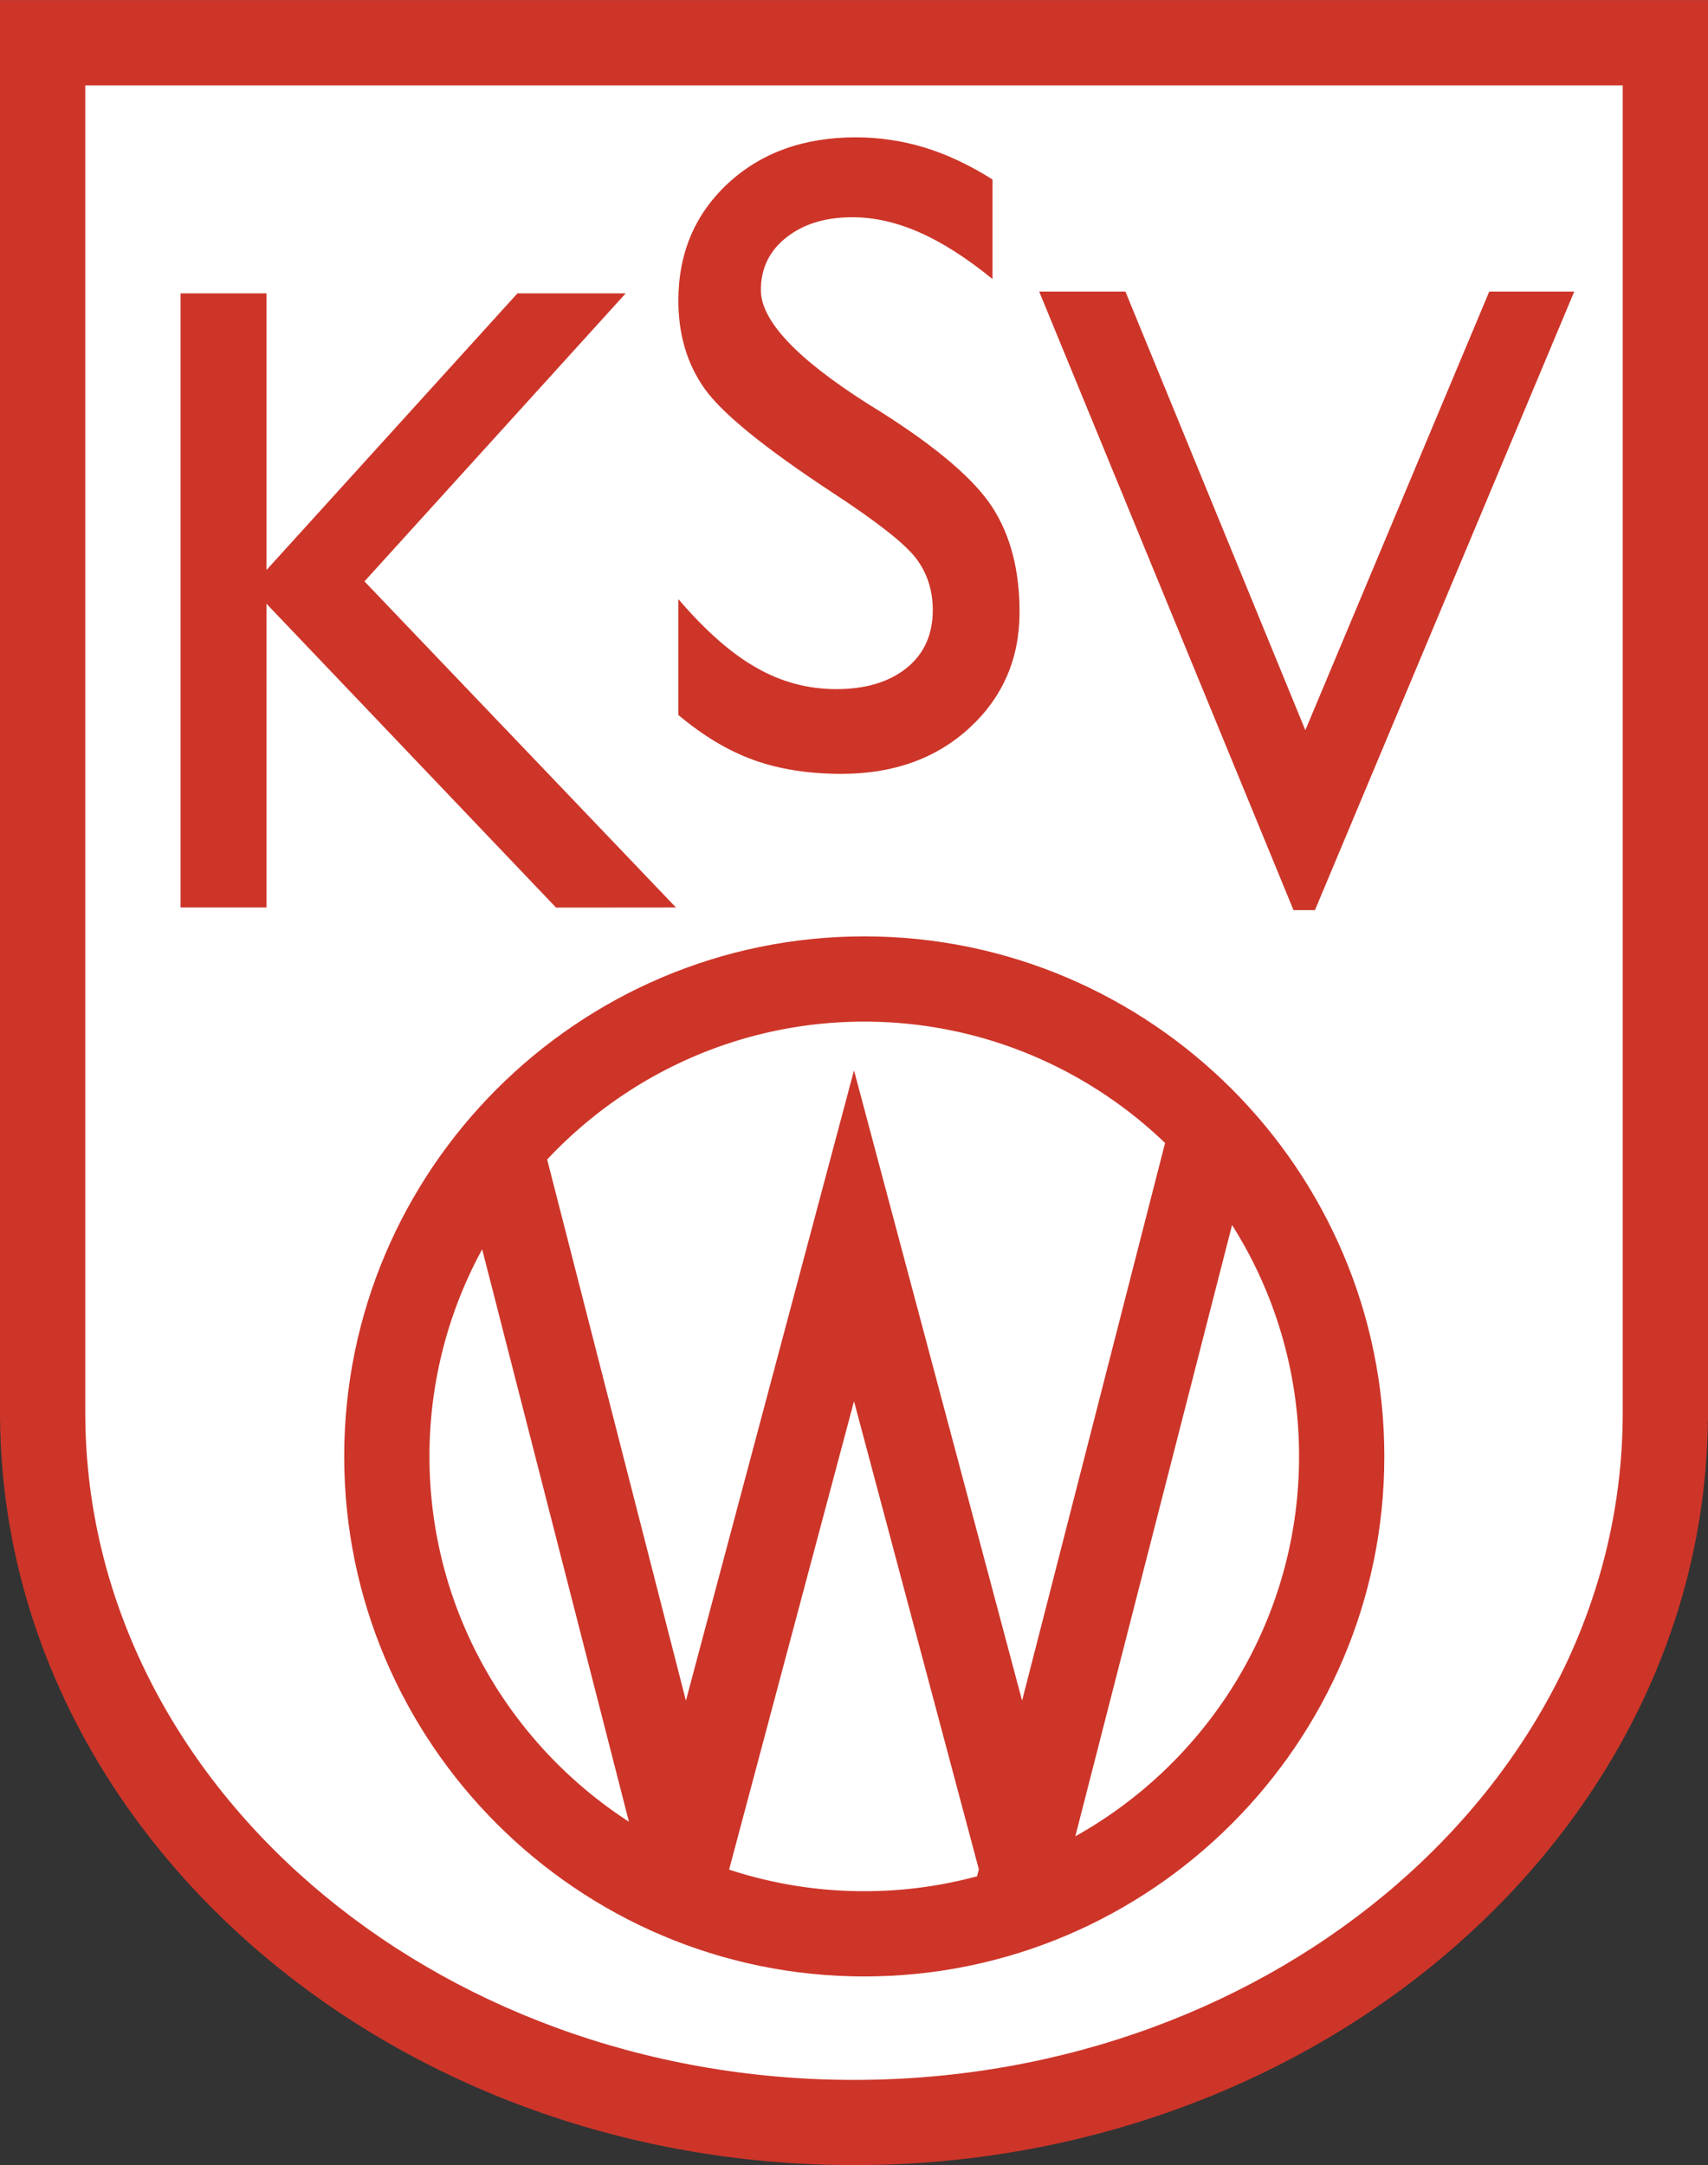
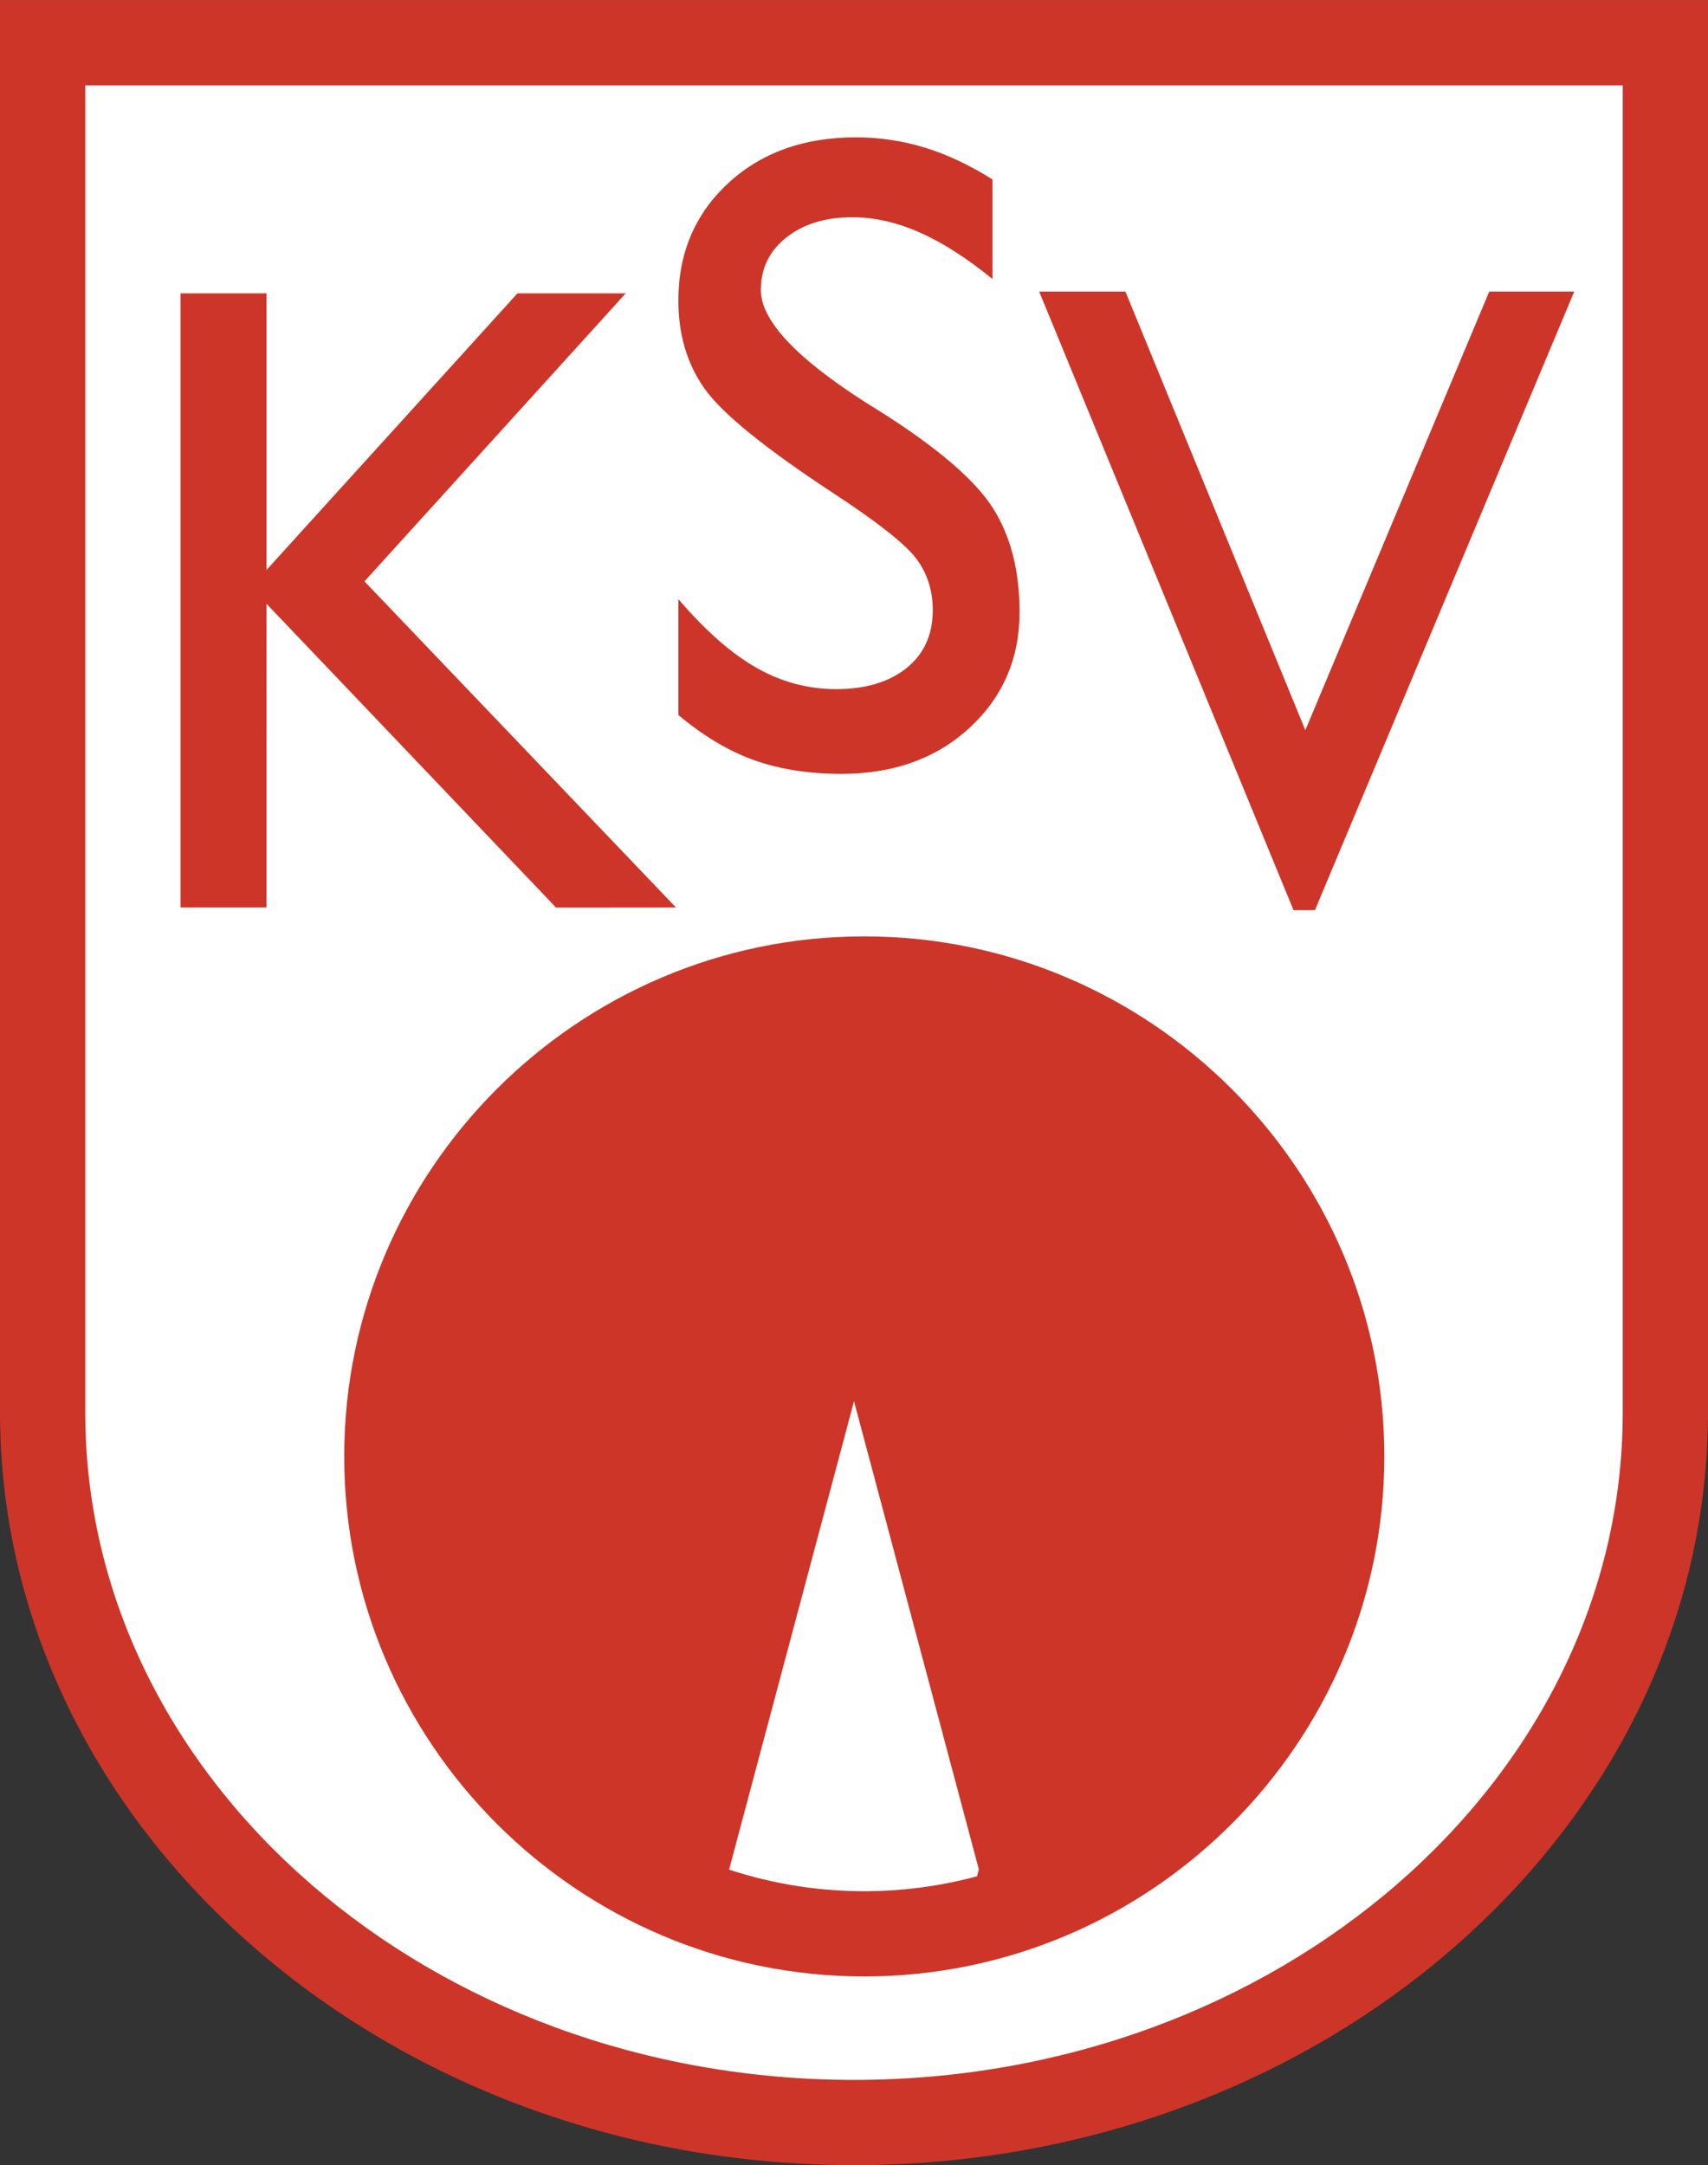
<svg xmlns="http://www.w3.org/2000/svg" width="1972" height="2500" viewBox="0 0 167.389 212.186">
  <rect x="0" y="0" width="167.389" height="212.186" fill="#333333" stroke="none" />
  <path d="M0 0h167.389v139.172h-.011c-.44 40.282-37.858 73.014-83.685 73.014-45.825 0-83.243-32.732-83.684-73.014H0V0z" fill="#cd3529" />
  <path d="M159.031 138.625c-.106 35.93-33.908 65.207-75.336 65.207-41.43 0-75.231-29.276-75.336-65.207h-.003V8.355h150.677v130.27h-.002z" fill="#fff" />
  <path d="M84.701 91.759c28.072 0 50.967 22.896 50.967 50.967 0 28.072-22.895 50.967-50.967 50.967s-50.967-22.895-50.967-50.967c0-28.071 22.895-50.967 50.967-50.967z" fill="#cd3529" />
-   <path d="M105.385 179.958l15.361-59.909a42.33 42.33 0 0 1 6.566 22.677c0 15.972-8.866 29.938-21.927 37.232zM114.181 112.009l-14.013 54.651-16.473-61.769-16.474 61.77-13.598-53.033c7.784-8.307 18.841-13.513 31.078-13.513 11.421.001 21.816 4.535 29.48 11.894zM47.254 122.43l14.383 56.097c-11.747-7.601-19.548-20.819-19.548-35.801a42.301 42.301 0 0 1 5.165-20.296z" fill="#fff" />
  <path d="M71.469 183.227l-.008-.033 12.234-45.874 12.234 45.874-.175.683a42.402 42.402 0 0 1-11.053 1.461c-4.617 0-9.064-.743-13.232-2.111z" fill="#fff" />
  <path fill="#cd3529" d="M126.767 89.186l-24.925-60.621h8.452l17.633 42.987 18.023-42.987h8.33l-25.411 60.621h-2.102zM17.696 88.93V28.739h8.419v27.116l24.599-27.116h10.607L35.719 56.968 66.248 88.93l-11.75.01-28.383-29.781V88.93h-8.419zM66.481 70.061V58.706c2.652 3.095 5.196 5.341 7.654 6.729 2.447 1.399 5.055 2.092 7.815 2.092 2.868 0 5.164-.683 6.888-2.06 1.714-1.375 2.577-3.271 2.577-5.683 0-1.949-.55-3.646-1.66-5.1-1.111-1.443-3.849-3.59-8.193-6.432-6.629-4.361-10.801-7.754-12.515-10.177-1.714-2.423-2.565-5.298-2.565-8.625 0-4.647 1.617-8.47 4.861-11.487 3.245-3.007 7.428-4.515 12.537-4.515 2.274 0 4.506.33 6.694.99 2.189.662 4.42 1.708 6.694 3.14v9.758c-2.532-2.06-4.916-3.59-7.158-4.571-2.252-.991-4.44-1.486-6.574-1.486-2.642 0-4.798.661-6.469 1.982-1.671 1.311-2.501 3.04-2.501 5.154 0 2.985 3.471 6.686 10.403 11.102l1.261.783c5.616 3.546 9.302 6.707 11.06 9.46 1.756 2.753 2.63 6.146 2.63 10.2 0 4.56-1.628 8.337-4.895 11.355-3.266 3.006-7.448 4.516-12.547 4.516-3.234 0-6.102-.452-8.613-1.355-2.501-.902-4.958-2.377-7.384-4.415z" />
</svg>